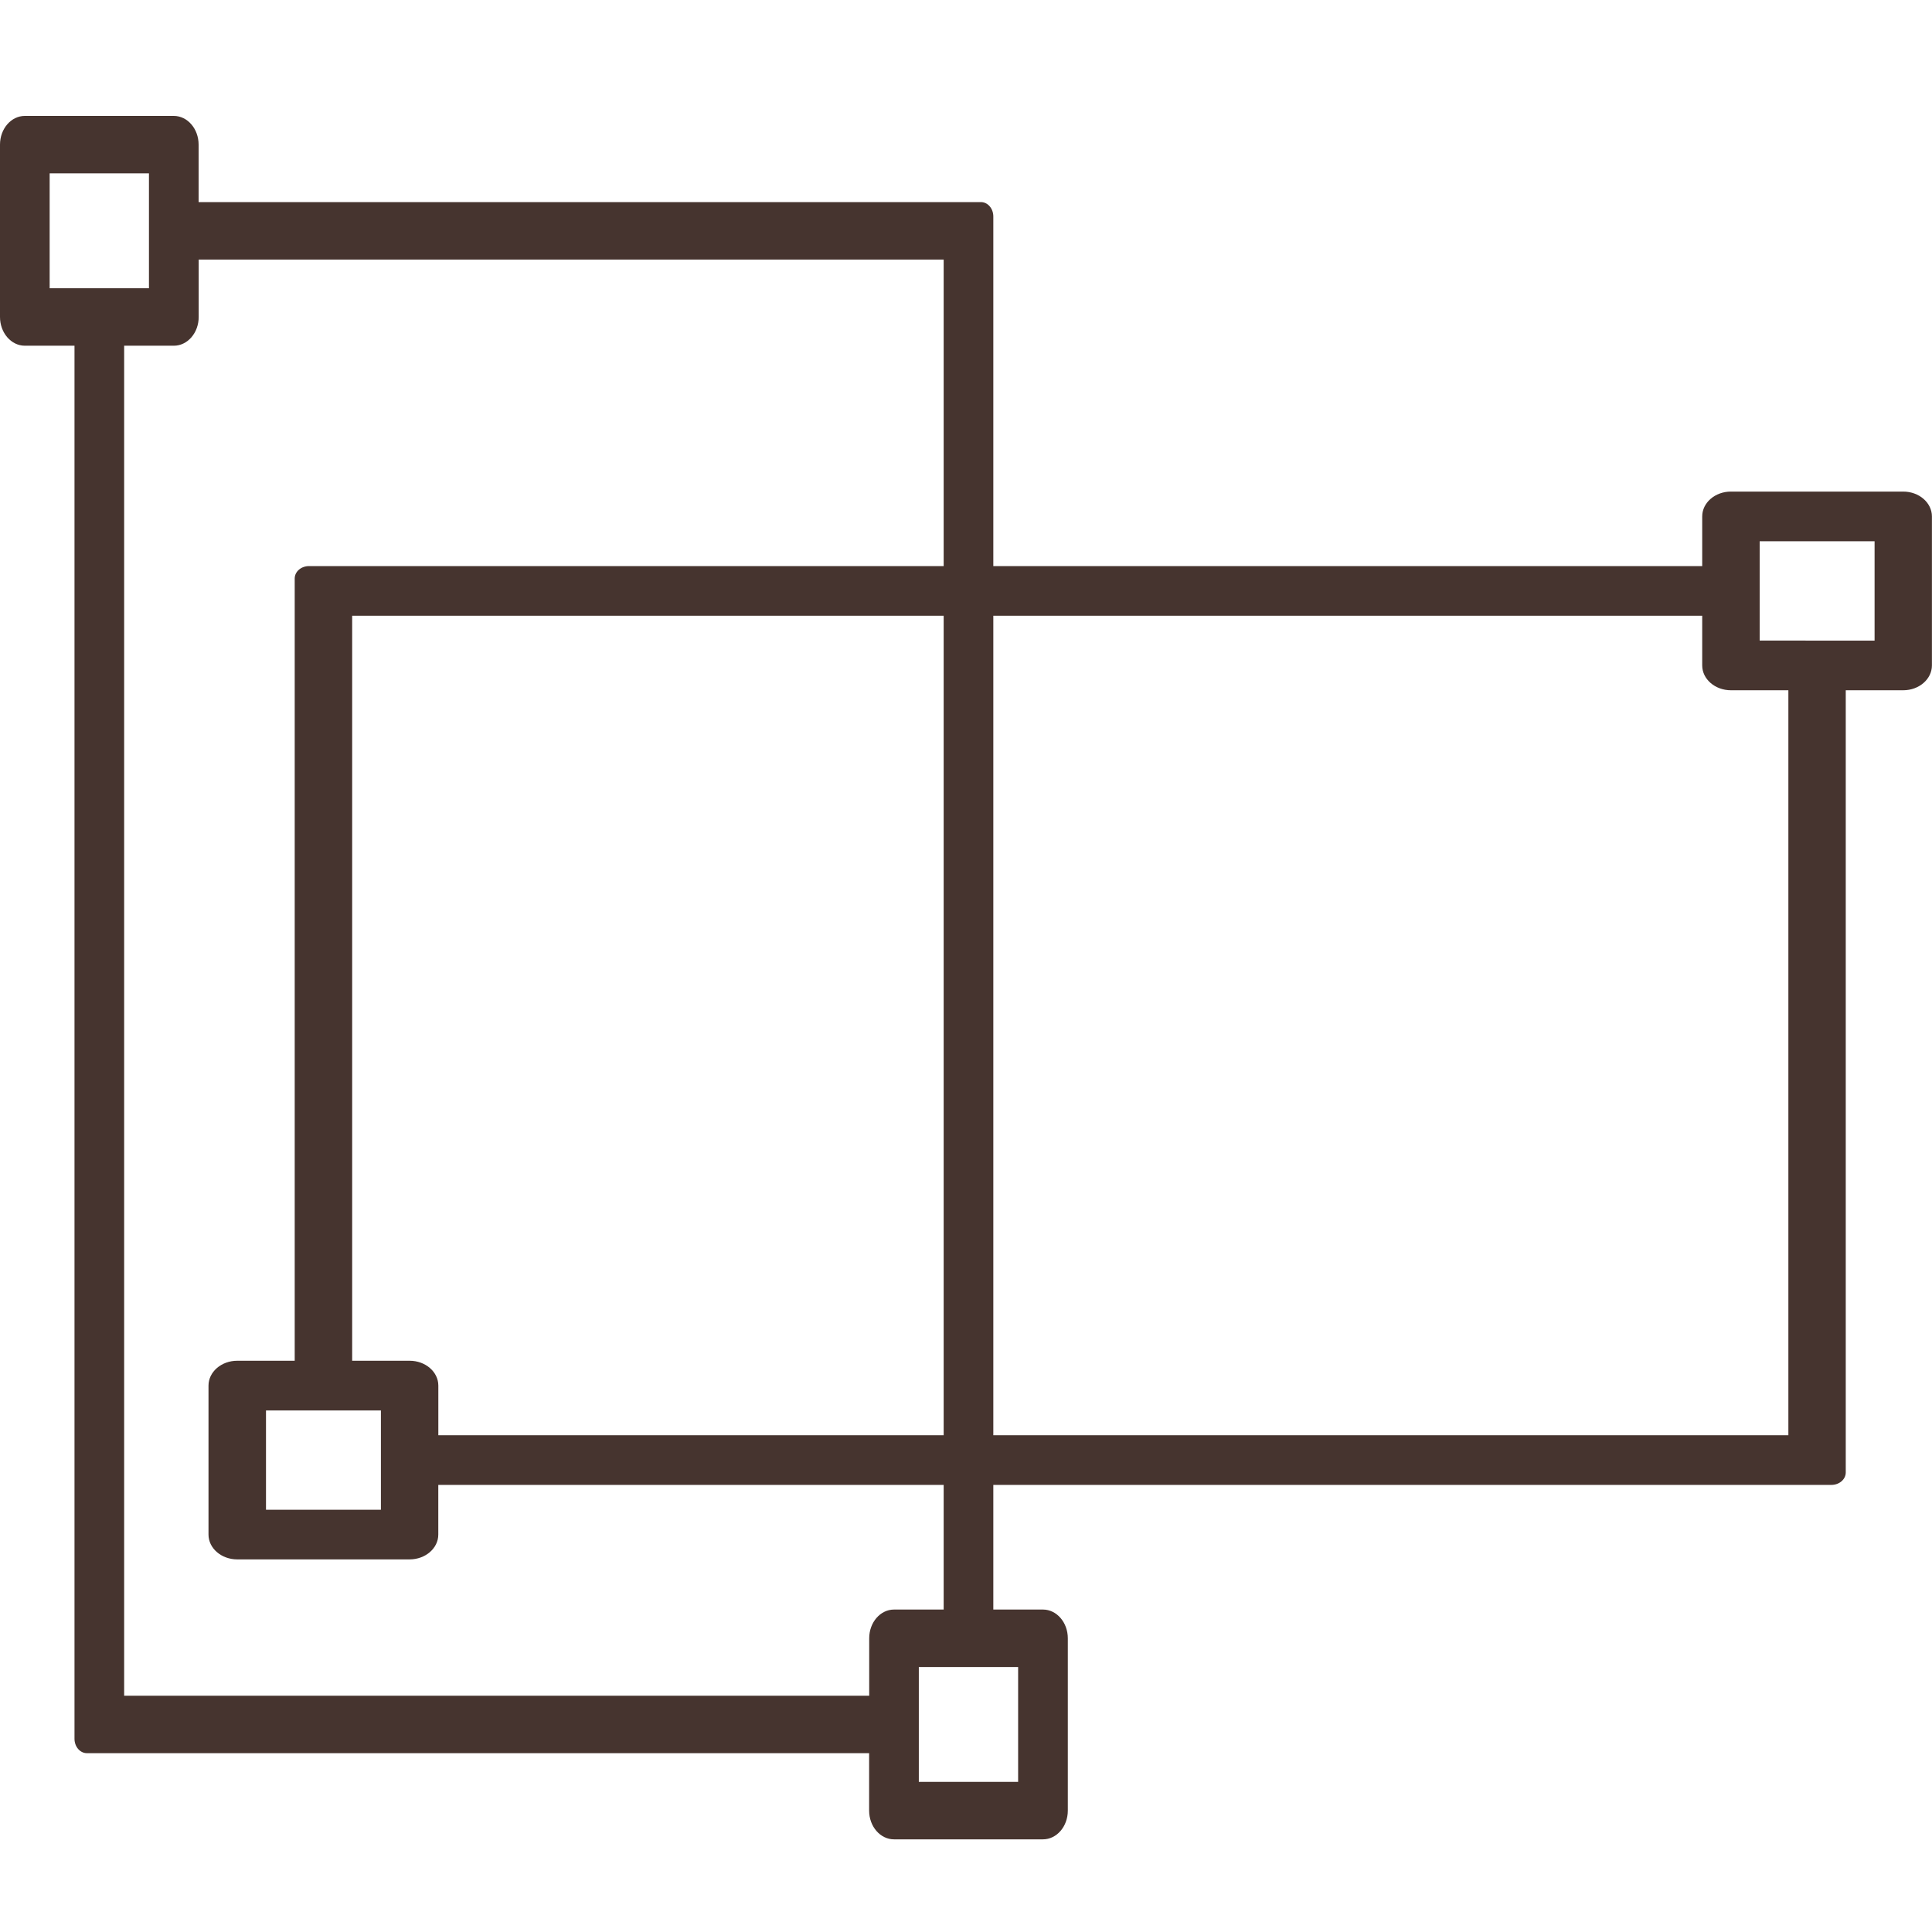
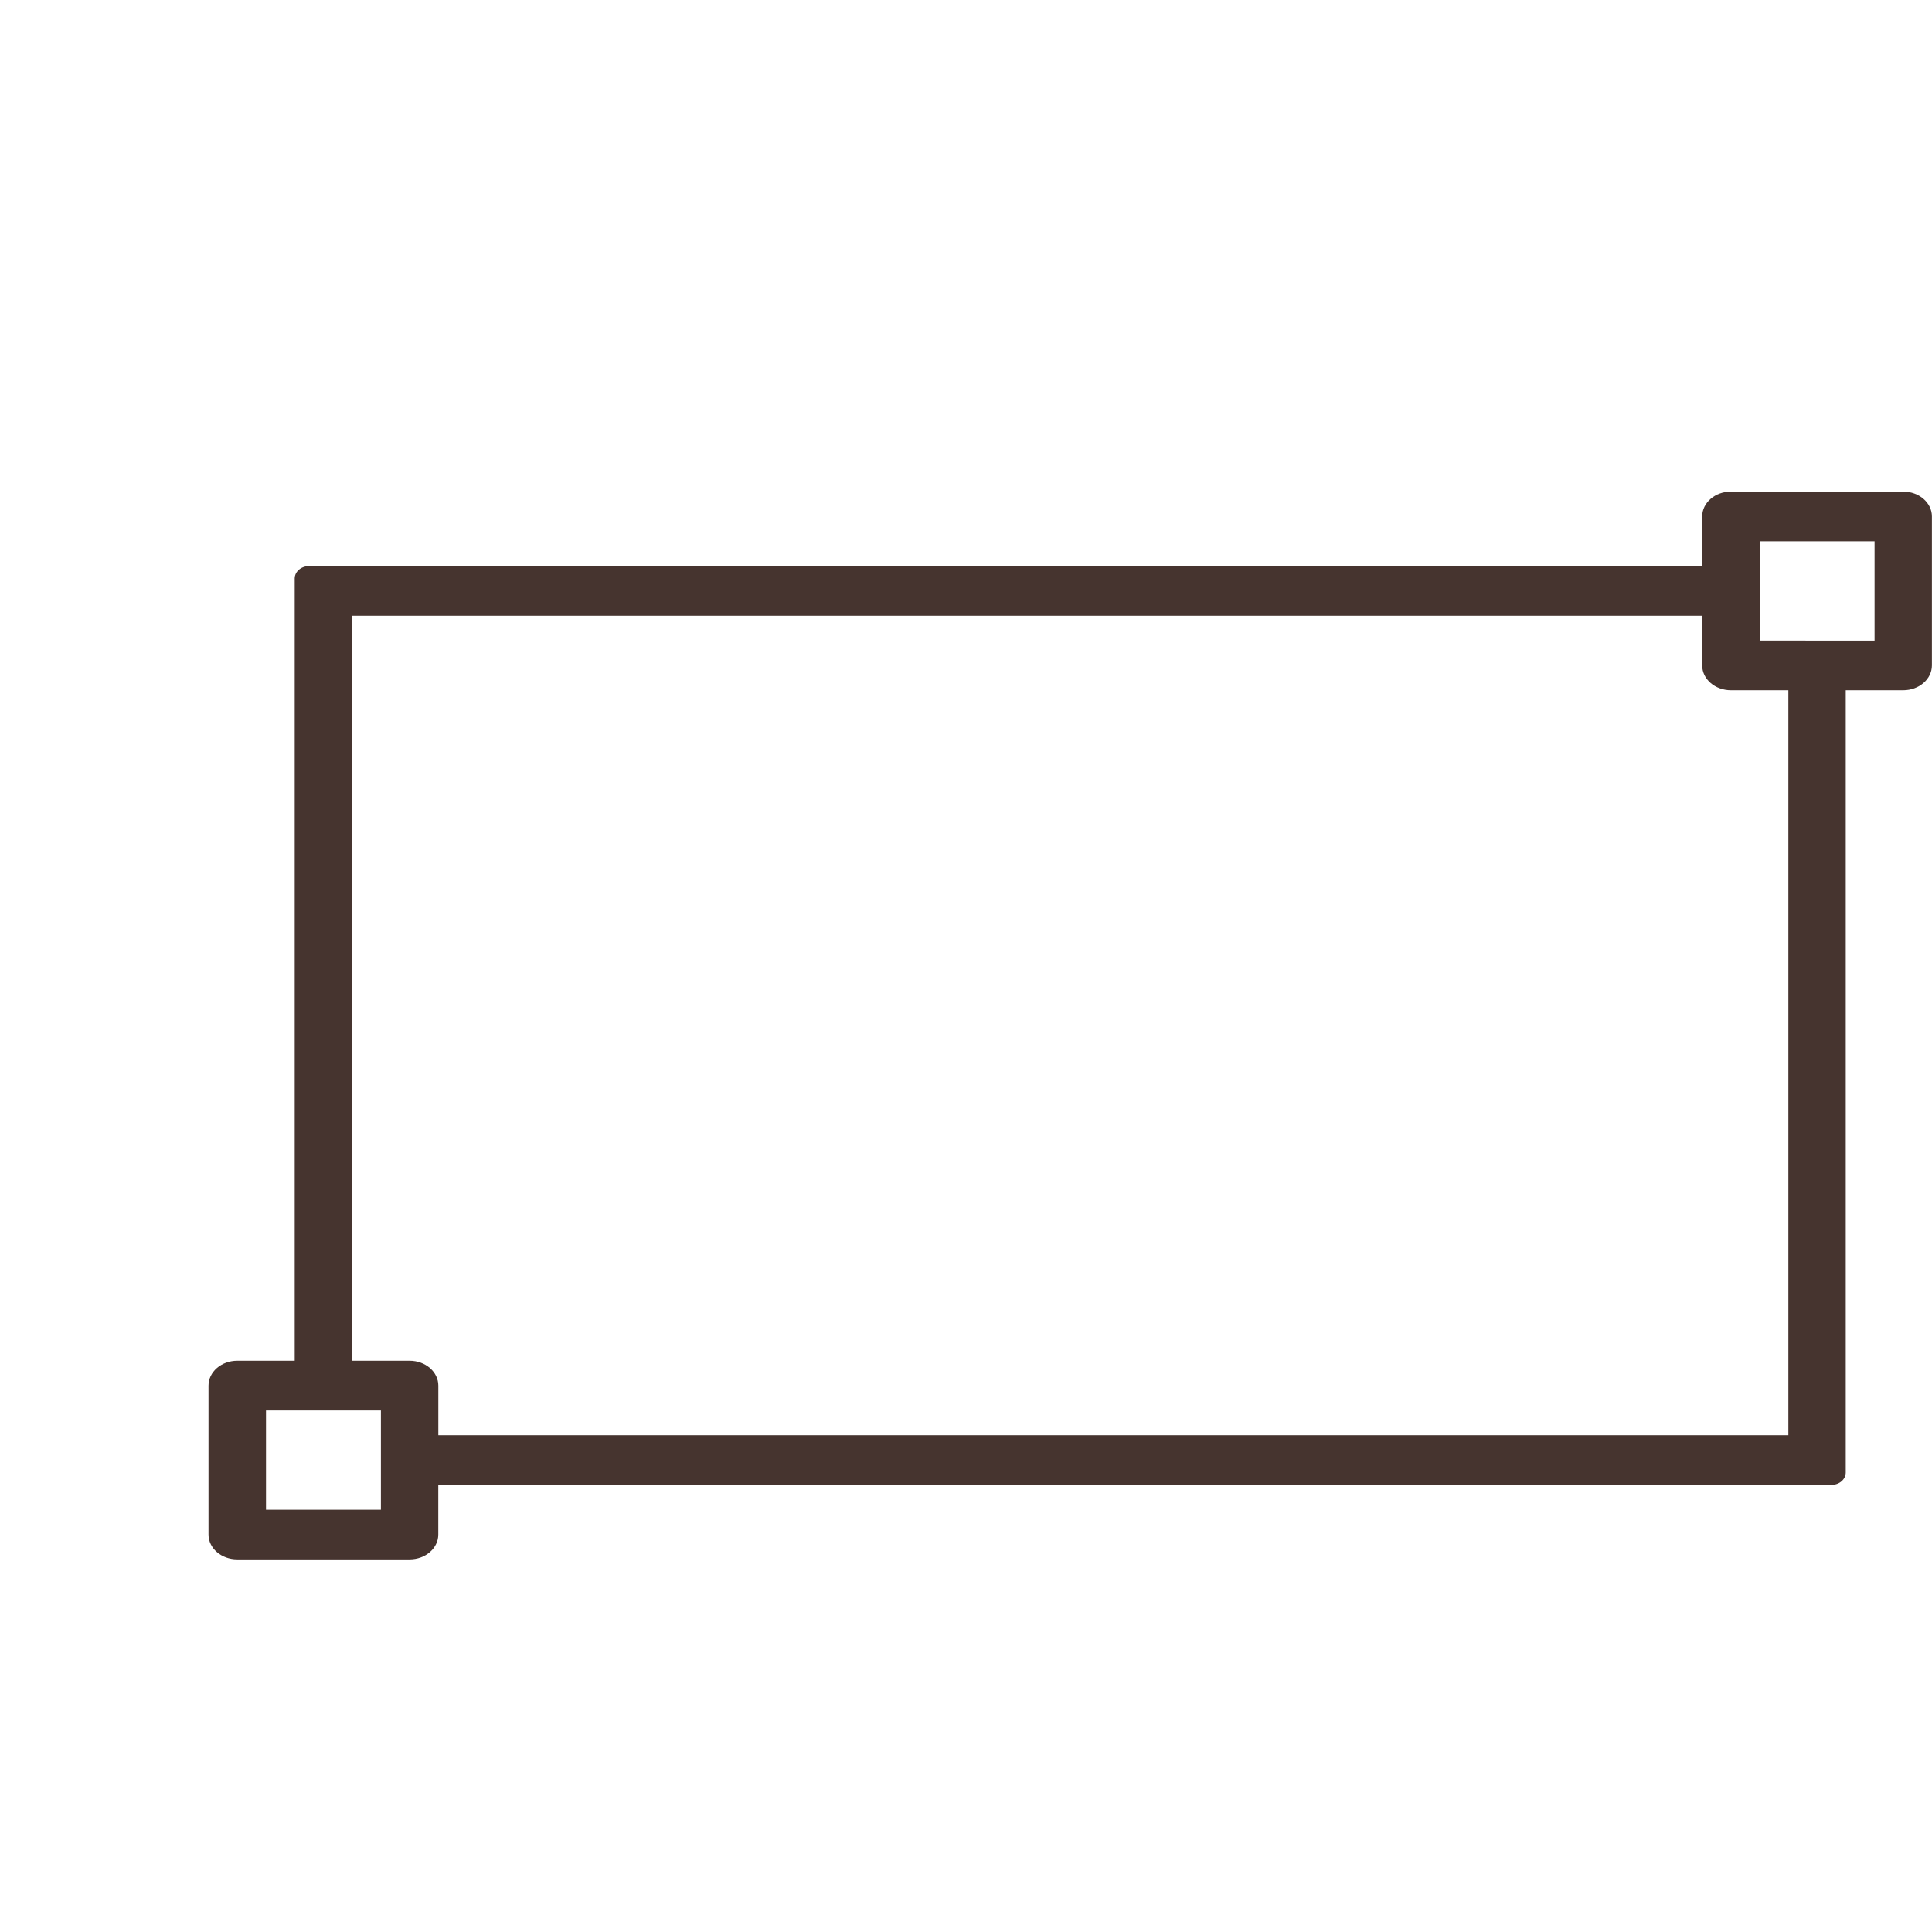
<svg xmlns="http://www.w3.org/2000/svg" width="50" height="50" fill="none" viewBox="0 0 50 50">
  <g clipPath="url(#clip0)">
    <path fill="#46342F" d="M49.256 12.722h-4.46c-.41 0-.743.288-.743.643v1.285H7.998c-.205 0-.371.144-.371.322v20.244H6.14c-.41 0-.744.288-.744.643v3.856c0 .354.333.642.744.642h4.46c.41 0 .743-.288.743-.642v-1.286h36.054c.205 0 .371-.144.371-.321V17.864h1.487c.41 0 .743-.288.743-.643v-3.856c0-.355-.333-.643-.743-.643zM9.858 39.072H6.884v-2.57h2.974v2.57zm36.424-1.928H11.344v-1.285c0-.355-.333-.643-.743-.643H9.114v-19.28h34.939v1.285c0 .355.333.643.743.643h1.487v19.28zm2.23-20.566H45.54v-2.57h2.974v2.57z" />
-     <path fill="#46342F" d="M27.635 46.859v-4.46c0-.41-.288-.744-.643-.744h-1.285V5.602c0-.205-.144-.372-.321-.372H5.14V3.743c0-.41-.288-.743-.642-.743H.642C.288 3 0 3.333 0 3.743v4.46c0 .41.288.744.642.744h1.286V45c0 .205.144.372.321.372h20.244v1.487c0 .41.289.743.643.743h3.856c.355 0 .643-.333.643-.743zM1.285 7.46V4.487h2.57V7.46h-2.57zm1.928 36.425V8.947H4.5c.354 0 .642-.333.642-.743V6.717h19.28v34.938h-1.285c-.354 0-.642.333-.642.743v1.487H3.213zm20.566 2.23v-2.973h2.57v2.973h-2.57z" />
  </g>
  <defs>
    <clipPath id="clip0">
-       <path fill="#fff" d="M0 0h50v50H0z" />
-     </clipPath>
+       </clipPath>
  </defs>
</svg>